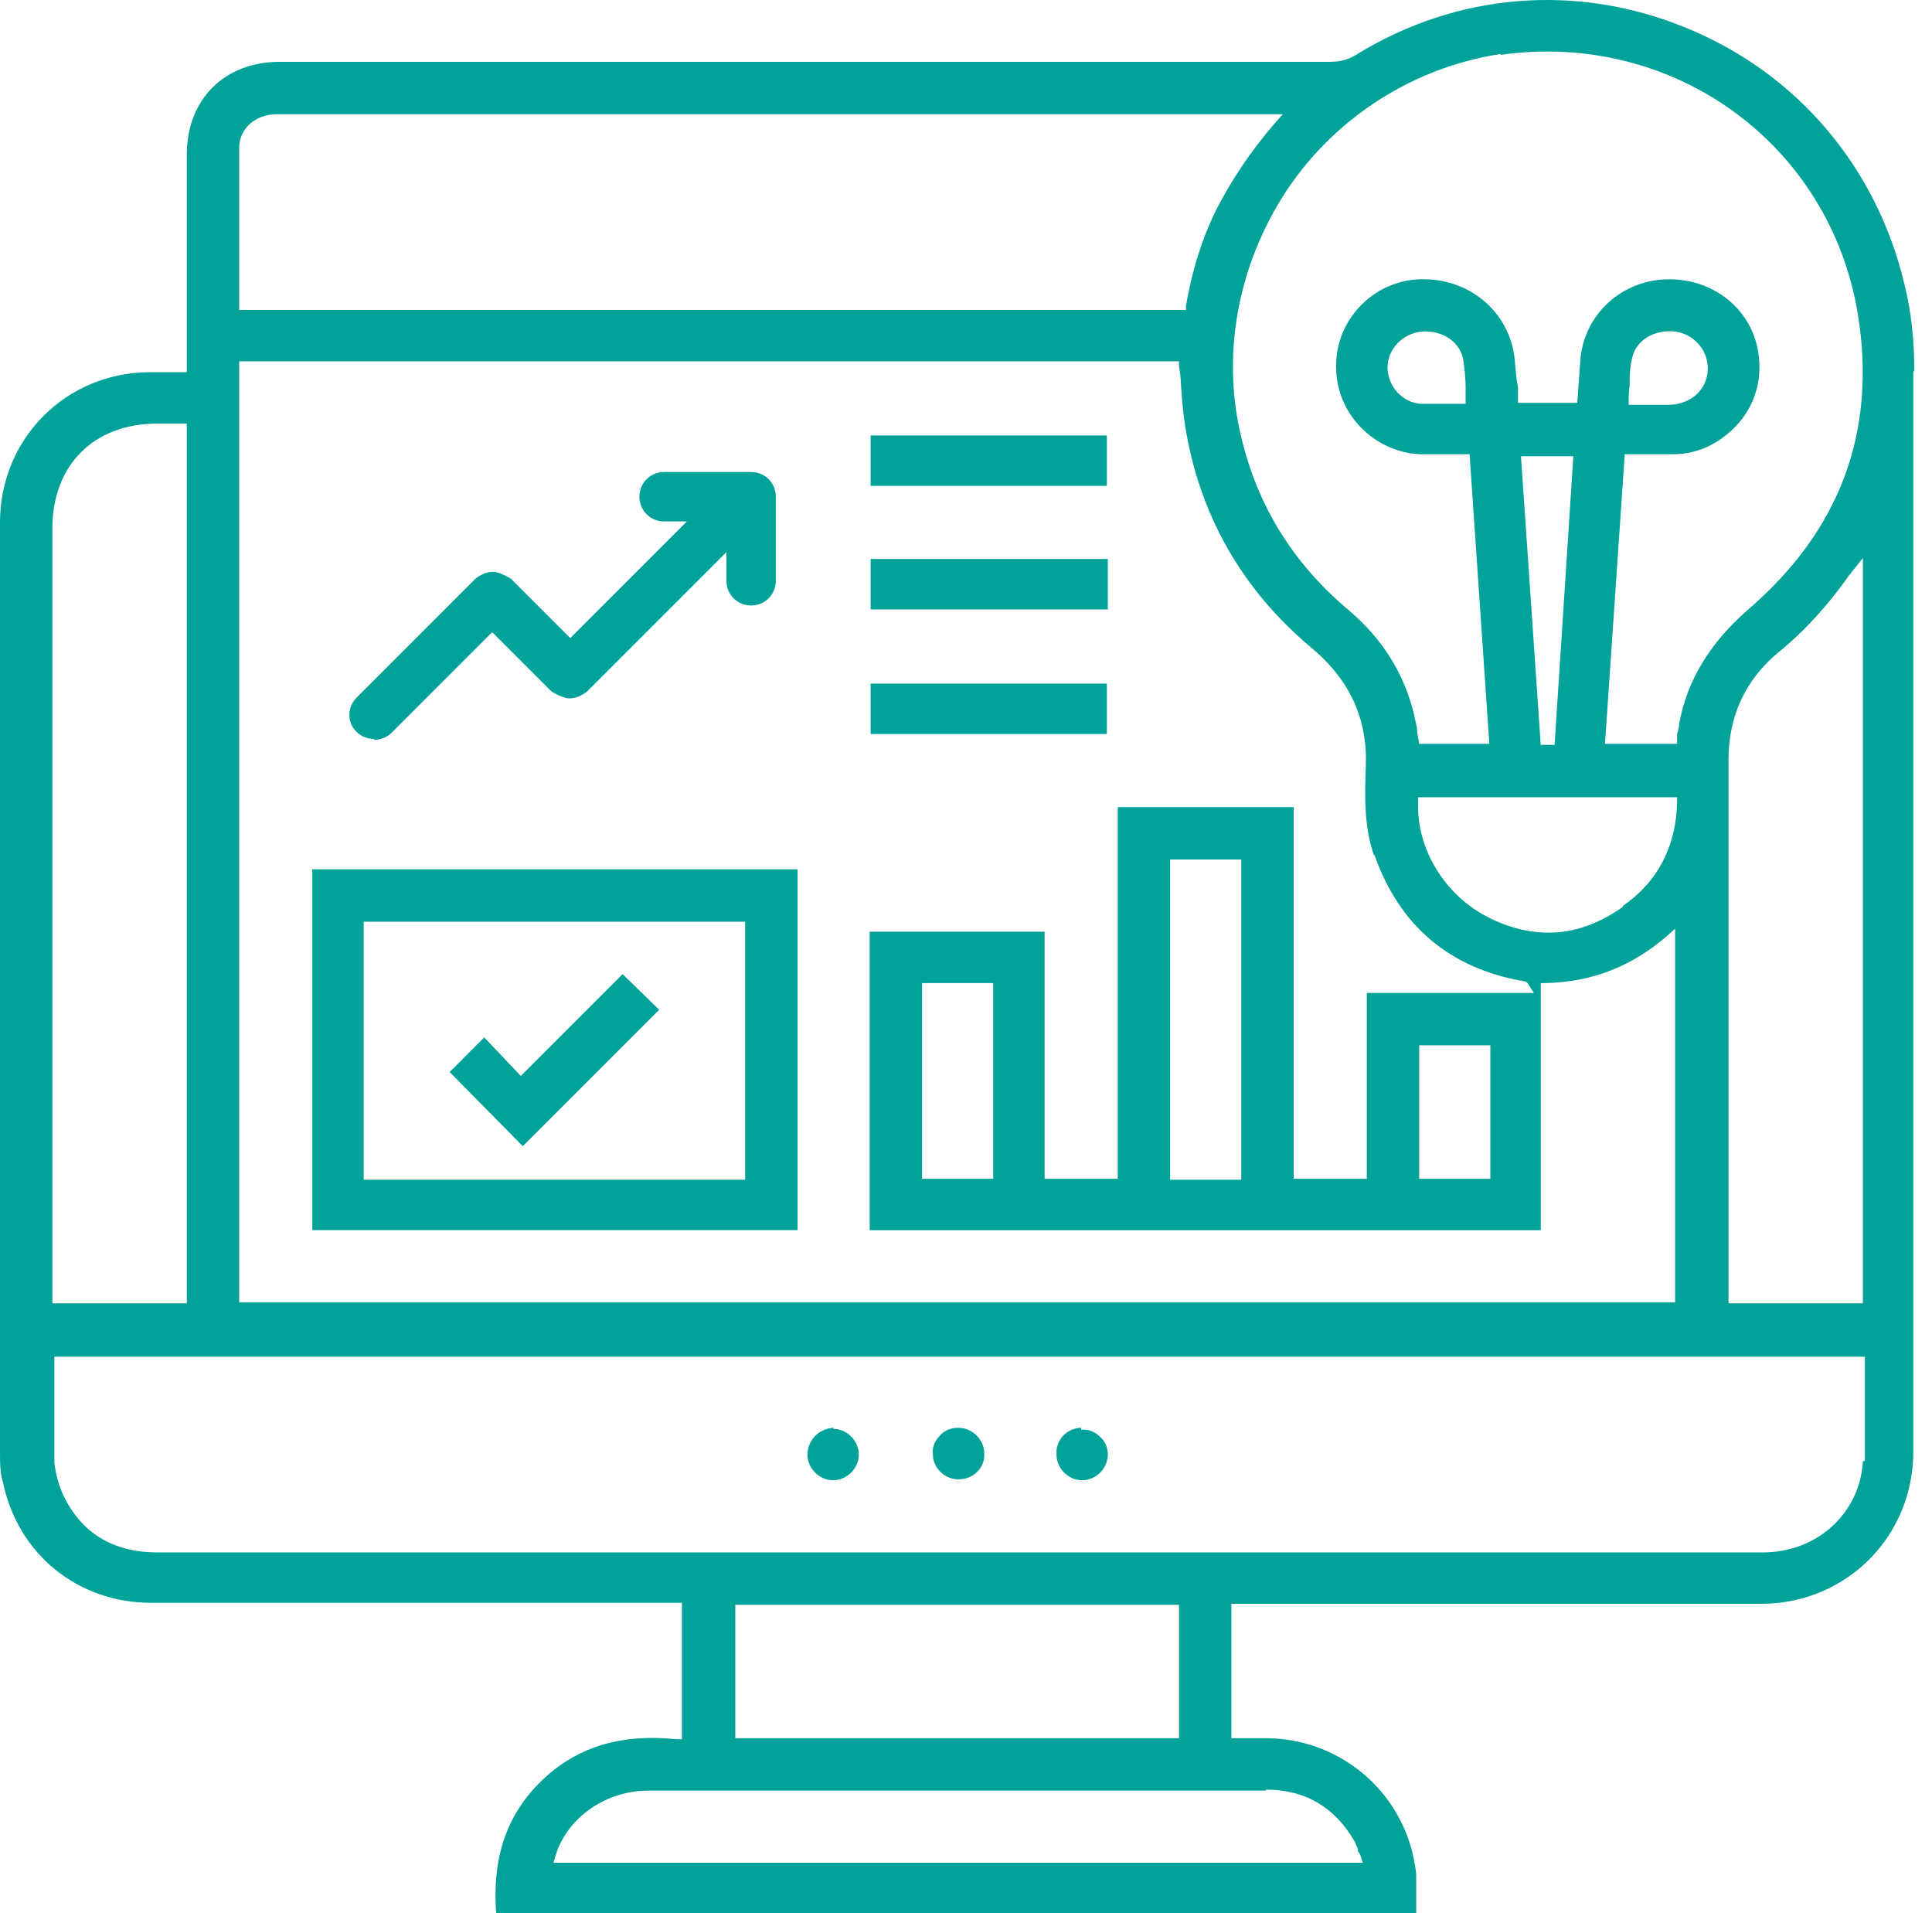
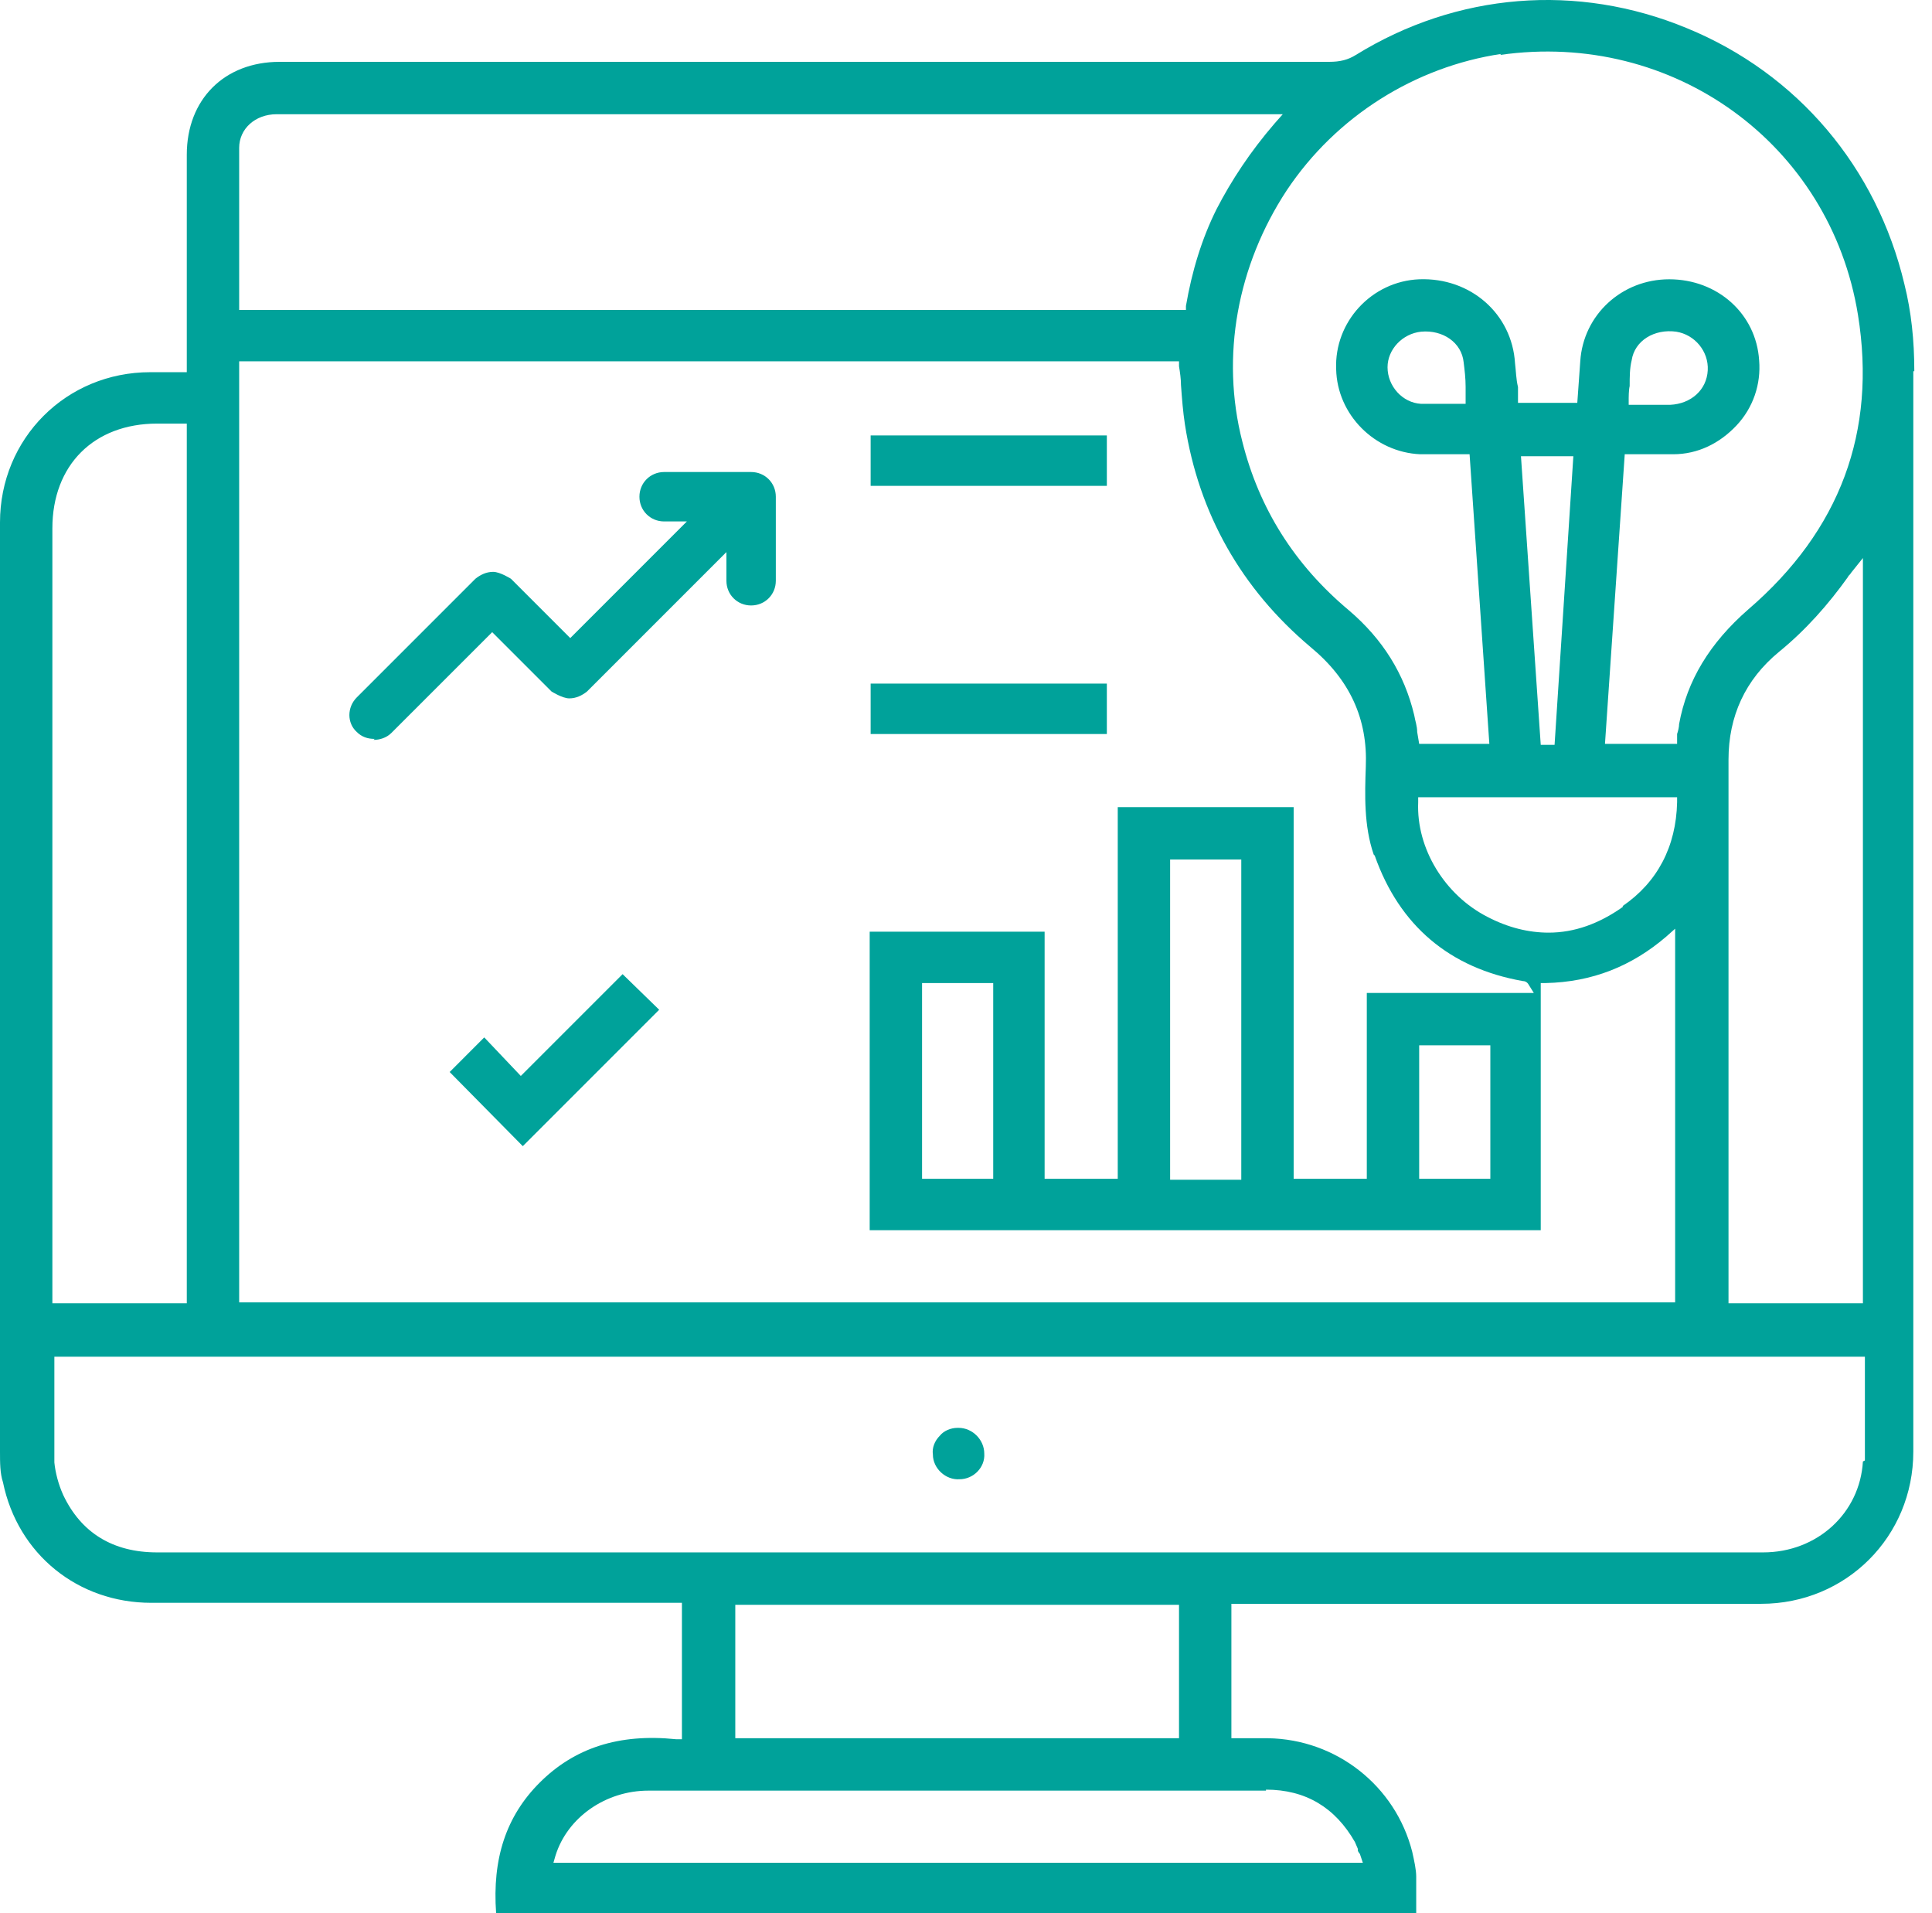
<svg xmlns="http://www.w3.org/2000/svg" width="101" height="100" viewBox="0 0 101 100" fill="none">
  <path d="M100.075 19.403C100.075 17.801 99.92 16.303 99.558 14.856C98.112 8.76 93.978 3.852 88.192 1.475C82.457 -0.902 76.154 -0.385 70.884 2.87C70.471 3.128 70.058 3.232 69.489 3.232C51.2 3.232 32.91 3.232 14.621 3.232C11.728 3.232 9.765 5.195 9.765 8.088V15.425V19.454H8.938C8.576 19.454 8.215 19.454 7.853 19.454C3.462 19.454 0 22.916 0 27.308C0 43.479 0 59.701 0 75.873C0 76.441 -1.37614e-06 77.009 0.155 77.474C0.93 81.246 4.082 83.777 7.905 83.777C14.363 83.777 20.769 83.777 27.227 83.777H35.649V90.907H35.339C32.342 90.597 30.017 91.372 28.209 93.18C26.452 94.937 25.729 97.158 25.936 100H74.036C74.036 100 74.036 99.742 74.036 99.587C74.036 99.07 74.036 98.553 74.036 98.088C74.036 97.727 73.932 97.262 73.829 96.797C72.951 93.335 69.851 90.907 66.286 90.855C65.924 90.855 65.511 90.855 65.149 90.855H64.374V83.829H73.002C79.357 83.829 85.712 83.829 92.067 83.829C96.51 83.829 100.023 80.316 100.023 75.873V68.898C100.023 52.675 100.023 35.884 100.023 19.403H100.075ZM78.427 2.87C87.469 1.578 95.683 7.52 97.13 16.458C98.112 22.554 96.2 27.721 91.395 31.854C89.38 33.611 88.192 35.574 87.779 37.847C87.779 38.002 87.727 38.209 87.675 38.364V38.88H83.904L84.937 23.743H85.919C86.435 23.743 86.952 23.743 87.469 23.743C88.76 23.743 89.897 23.174 90.775 22.244C91.653 21.314 92.067 20.074 91.963 18.834C91.808 16.406 89.794 14.598 87.262 14.598C84.782 14.598 82.767 16.458 82.612 18.886L82.457 21.056H79.357V20.229C79.254 19.816 79.254 19.403 79.202 18.989C79.047 16.406 76.877 14.495 74.191 14.598C71.711 14.701 69.748 16.82 69.851 19.299C69.903 21.676 71.866 23.639 74.242 23.743C74.759 23.743 75.276 23.743 75.792 23.743C76.051 23.743 76.309 23.743 76.567 23.743H76.826L77.859 38.88H74.191L74.087 38.261C74.087 37.95 73.984 37.692 73.932 37.382C73.416 35.212 72.279 33.404 70.523 31.906C67.681 29.529 65.821 26.584 64.943 23.071C63.806 18.628 64.684 13.875 67.268 9.948C69.851 6.073 73.984 3.49 78.479 2.818L78.427 2.87ZM90.362 39.707C90.362 37.434 91.24 35.522 92.997 34.076C94.392 32.939 95.58 31.596 96.613 30.149C96.613 30.097 96.717 30.046 96.768 29.942L97.388 29.167V68.123H90.362V59.856C90.362 53.14 90.362 46.475 90.362 39.759V39.707ZM71.866 44.719C73.157 48.387 75.792 50.608 79.616 51.28C79.771 51.28 79.874 51.383 79.926 51.487L80.184 51.9H71.453V61.613H67.629V42.187H58.433V61.613H54.61V48.697H45.465V64.3H80.546V51.383H80.804C83.232 51.332 85.299 50.505 87.107 48.955L87.572 48.542V68.071H12.503V18.886H61.636V19.145C61.688 19.454 61.739 19.816 61.739 20.126C61.791 20.849 61.843 21.521 61.946 22.193C62.669 26.843 64.891 30.769 68.508 33.817C70.574 35.522 71.504 37.589 71.401 40.069C71.349 41.515 71.297 43.169 71.814 44.667L71.866 44.719ZM77.911 54.638V61.613H74.191V54.638H77.911ZM64.891 44.925V61.665H61.171V44.925H64.891ZM51.923 51.383V61.613H48.203V51.383H51.923ZM84.834 47.405C83.594 48.283 82.302 48.748 80.959 48.748C79.926 48.748 78.841 48.49 77.756 47.922C75.534 46.785 74.036 44.357 74.139 41.929V41.67H87.675V41.929C87.624 44.254 86.642 46.114 84.834 47.353V47.405ZM79.512 23.846H82.251L81.269 38.932H80.546L79.512 23.846ZM85.144 21.108V20.798C85.144 20.798 85.144 20.384 85.195 20.178C85.195 19.713 85.195 19.248 85.299 18.834C85.454 17.801 86.487 17.181 87.624 17.336C88.605 17.491 89.329 18.369 89.277 19.351C89.225 20.384 88.399 21.108 87.314 21.159C87.055 21.159 86.849 21.159 86.59 21.159C86.384 21.159 86.229 21.159 86.022 21.159H85.144V21.108ZM76.671 21.108H76.361C76.361 21.108 75.896 21.108 75.689 21.108C75.482 21.108 75.276 21.108 75.069 21.108C74.811 21.108 74.552 21.108 74.294 21.108C73.312 21.056 72.537 20.178 72.537 19.196C72.537 18.266 73.312 17.439 74.294 17.336C75.431 17.233 76.412 17.904 76.516 18.938C76.567 19.351 76.619 19.764 76.619 20.229C76.619 20.436 76.619 20.643 76.619 20.849V21.159L76.671 21.108ZM12.503 7.727C12.503 6.745 13.329 5.97 14.466 5.97C15.448 5.97 16.481 5.97 17.463 5.97H18.703H67.061L66.648 6.435C65.356 7.933 64.374 9.431 63.599 10.93C62.825 12.48 62.308 14.185 61.998 15.993V16.2H12.503V13.616C12.503 11.653 12.503 9.69 12.503 7.727ZM2.738 27.617C2.738 24.311 4.908 22.141 8.215 22.141H9.765V68.123H2.738V27.617ZM66.183 93.542C68.249 93.542 69.799 94.472 70.832 96.28C70.884 96.383 70.936 96.538 70.987 96.642V96.745C70.987 96.745 71.039 96.848 71.091 96.9L71.246 97.365H28.932L29.036 97.003C29.656 94.989 31.671 93.594 33.892 93.594C37.405 93.594 40.97 93.594 44.483 93.594H48.617H53.628C57.813 93.594 61.998 93.594 66.183 93.594V93.542ZM38.439 90.855V83.88H61.636V90.855H38.439ZM97.388 76.389C97.233 79.076 95.012 81.142 92.17 81.142C86.849 81.142 81.527 81.142 76.257 81.142H56.78C40.609 81.142 24.438 81.142 8.215 81.142C5.89 81.142 4.237 80.109 3.307 78.146C3.048 77.577 2.893 76.957 2.842 76.441C2.842 75.201 2.842 73.909 2.842 72.669C2.842 72.153 2.842 71.688 2.842 71.171V70.913H97.492V71.171C97.492 71.739 97.492 72.256 97.492 72.773C97.492 73.961 97.492 75.149 97.492 76.338L97.388 76.389Z" fill="#00A29A" />
-   <path d="M16.327 64.296H41.695V45.438H16.327V64.296ZM19.014 48.177H38.956V61.661H19.014V48.177Z" fill="#00A29A" />
  <path d="M57.863 22.76H45.515V25.395H57.863V22.76Z" fill="#00A29A" />
  <path d="M57.863 35.731H45.515V38.366H57.863V35.731Z" fill="#00A29A" />
-   <path d="M57.914 29.218H45.515V31.853H57.914V29.218Z" fill="#00A29A" />
-   <path d="M43.605 74.632C43.243 74.632 42.882 74.787 42.623 75.045C42.365 75.303 42.21 75.665 42.21 76.027C42.21 76.75 42.83 77.37 43.553 77.37C44.277 77.37 44.897 76.75 44.897 76.027C44.897 75.303 44.277 74.683 43.553 74.683L43.605 74.632Z" fill="#00A29A" />
  <path d="M50.06 74.632C49.699 74.632 49.337 74.787 49.13 75.045C48.872 75.303 48.717 75.665 48.769 76.027C48.769 76.75 49.44 77.37 50.164 77.318C50.887 77.318 51.507 76.698 51.455 75.975C51.455 75.252 50.835 74.632 50.112 74.632H50.06Z" fill="#00A29A" />
-   <path d="M56.521 74.632C55.798 74.632 55.178 75.252 55.23 76.027C55.23 76.75 55.85 77.37 56.573 77.37C57.296 77.37 57.916 76.75 57.916 76.027C57.916 75.665 57.761 75.303 57.503 75.097C57.245 74.838 56.883 74.683 56.521 74.735V74.632Z" fill="#00A29A" />
  <path d="M27.227 56.239L25.315 54.224L23.507 56.033L27.33 59.908L34.46 52.778L32.548 50.918L27.227 56.239Z" fill="#00A29A" />
  <path d="M19.53 38.673C19.84 38.673 20.202 38.57 20.46 38.311L25.73 33.042L28.83 36.142C28.83 36.142 29.398 36.503 29.76 36.503C30.122 36.503 30.432 36.348 30.69 36.142L37.975 28.857V30.355C37.975 31.078 38.543 31.647 39.266 31.647C39.99 31.647 40.558 31.078 40.558 30.355V25.963C40.558 25.24 39.99 24.672 39.266 24.672H34.72C33.997 24.672 33.428 25.24 33.428 25.963C33.428 26.687 33.997 27.255 34.72 27.255H35.908L29.812 33.352L26.712 30.252C26.712 30.252 26.143 29.89 25.782 29.89C25.42 29.89 25.11 30.045 24.852 30.252L18.652 36.452C18.136 36.968 18.136 37.795 18.652 38.26C18.91 38.518 19.22 38.621 19.582 38.621L19.53 38.673Z" fill="#00A29A" />
</svg>